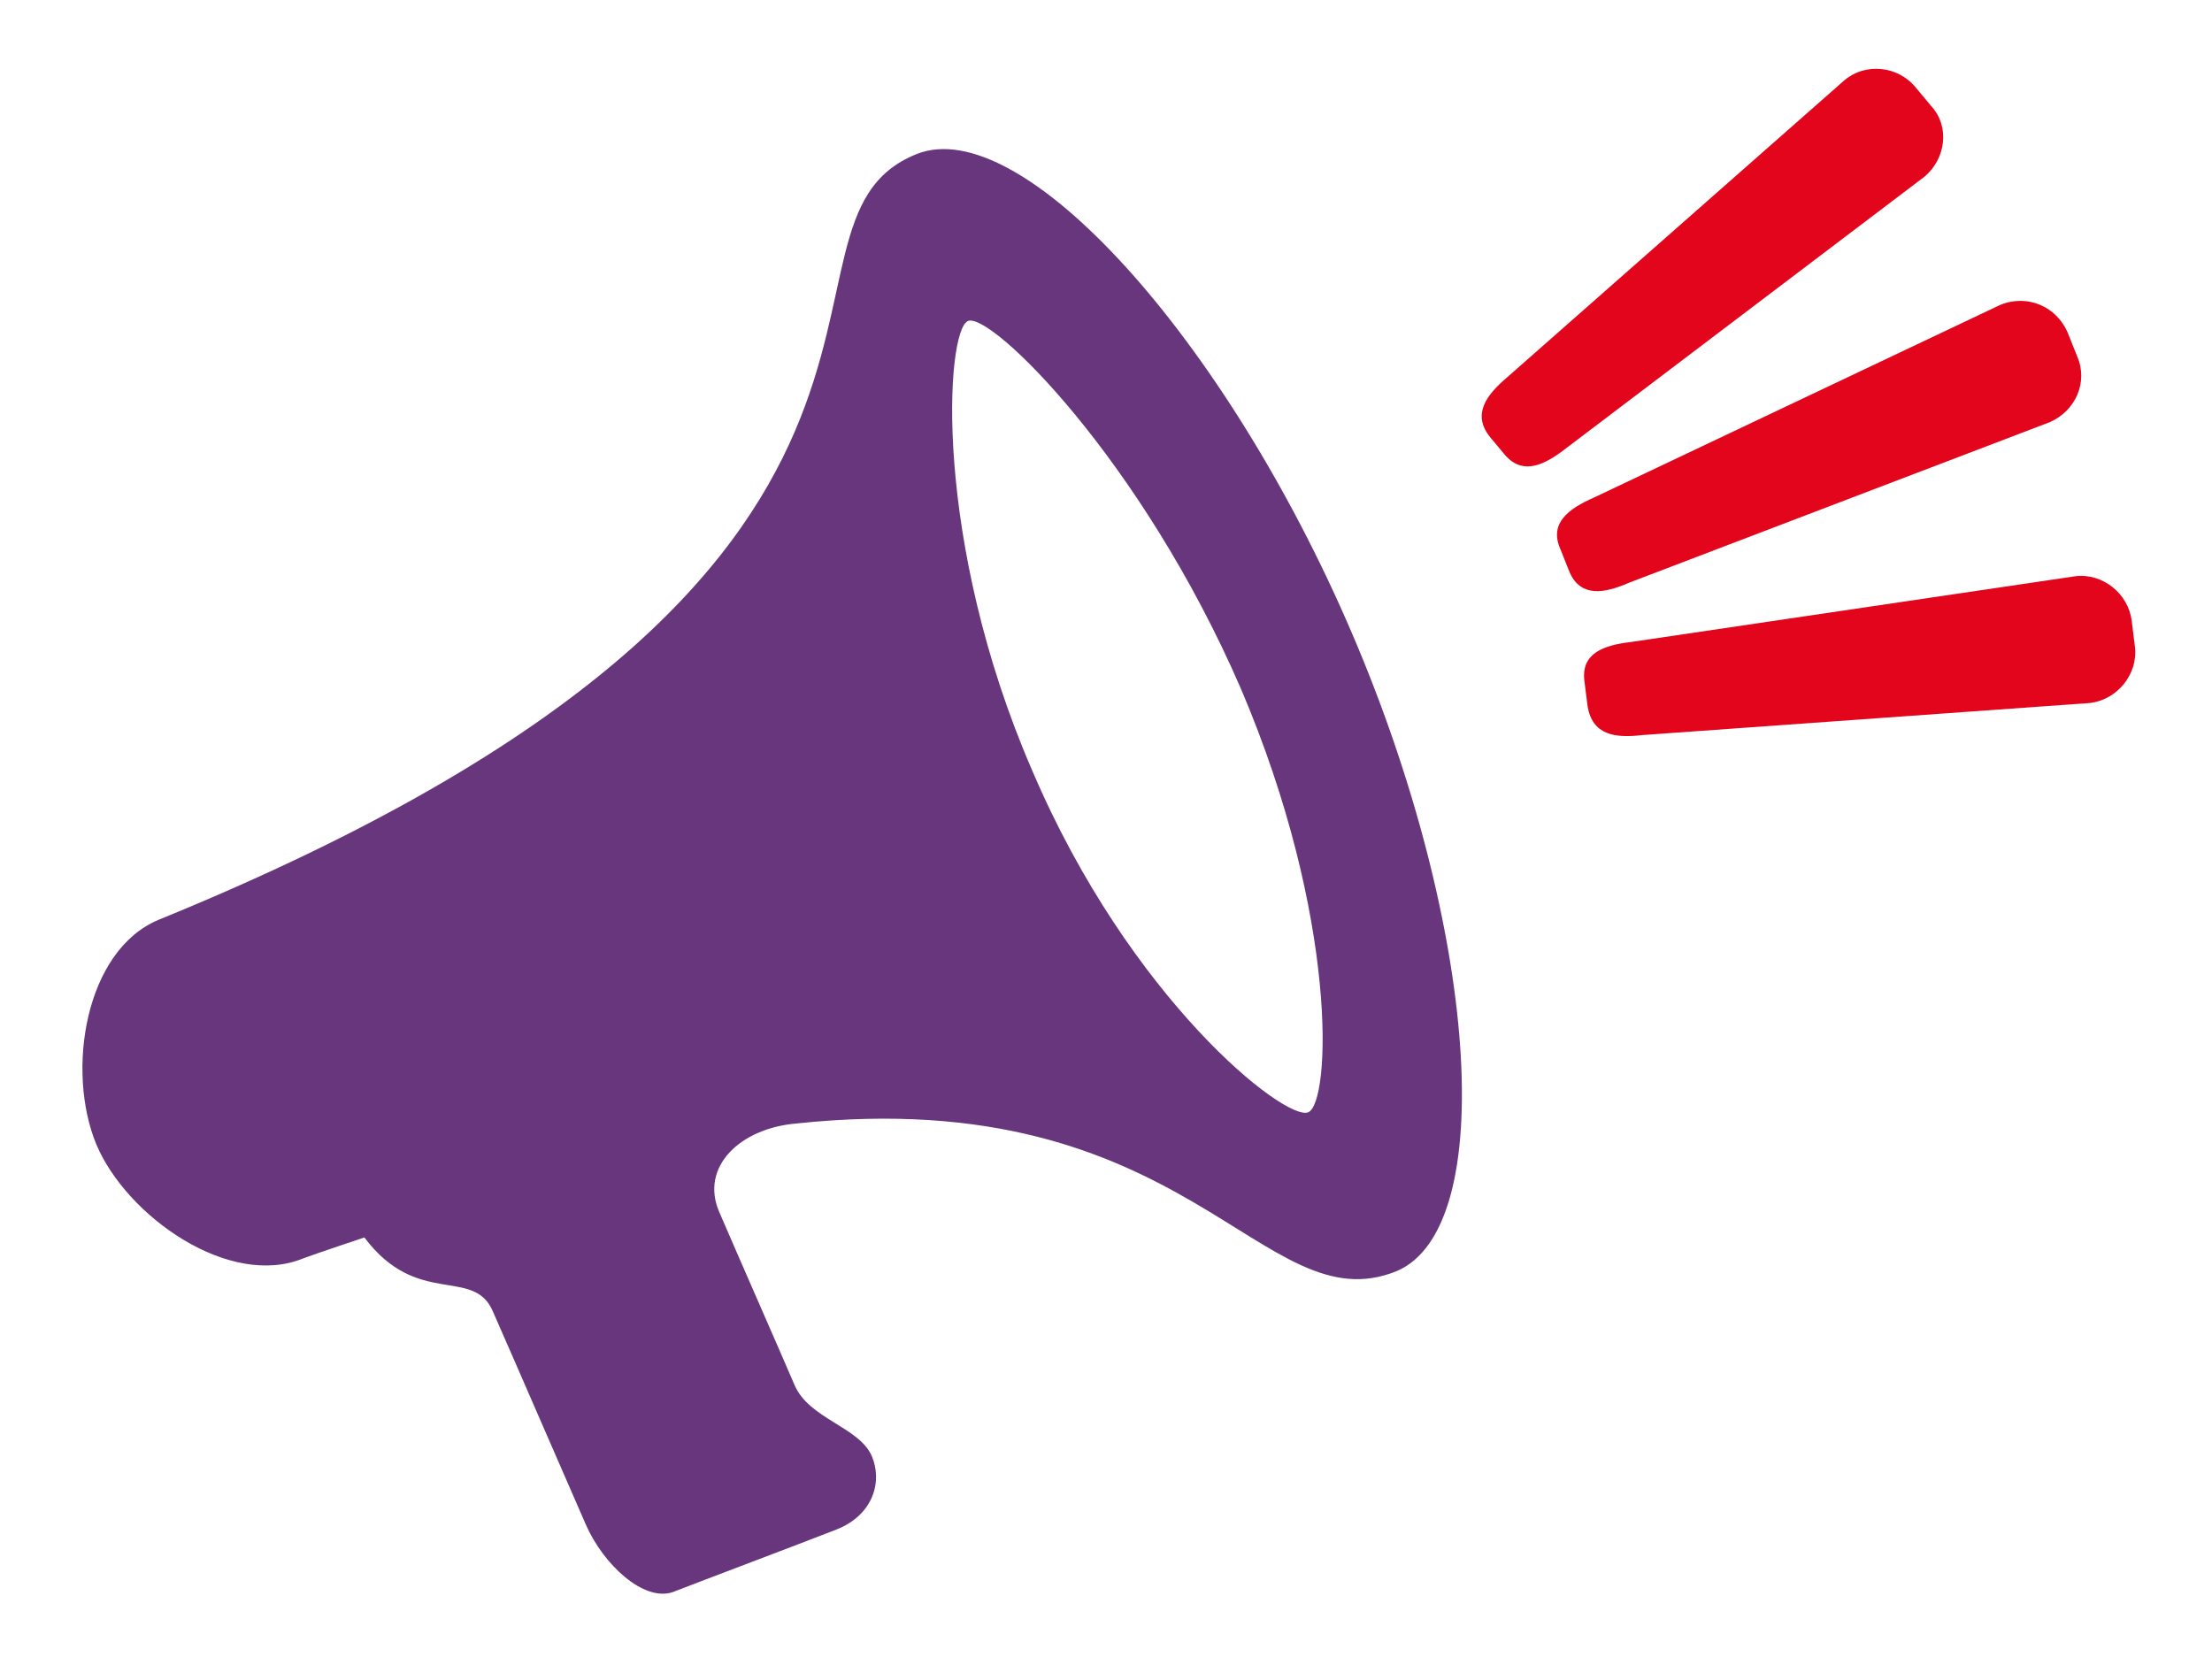
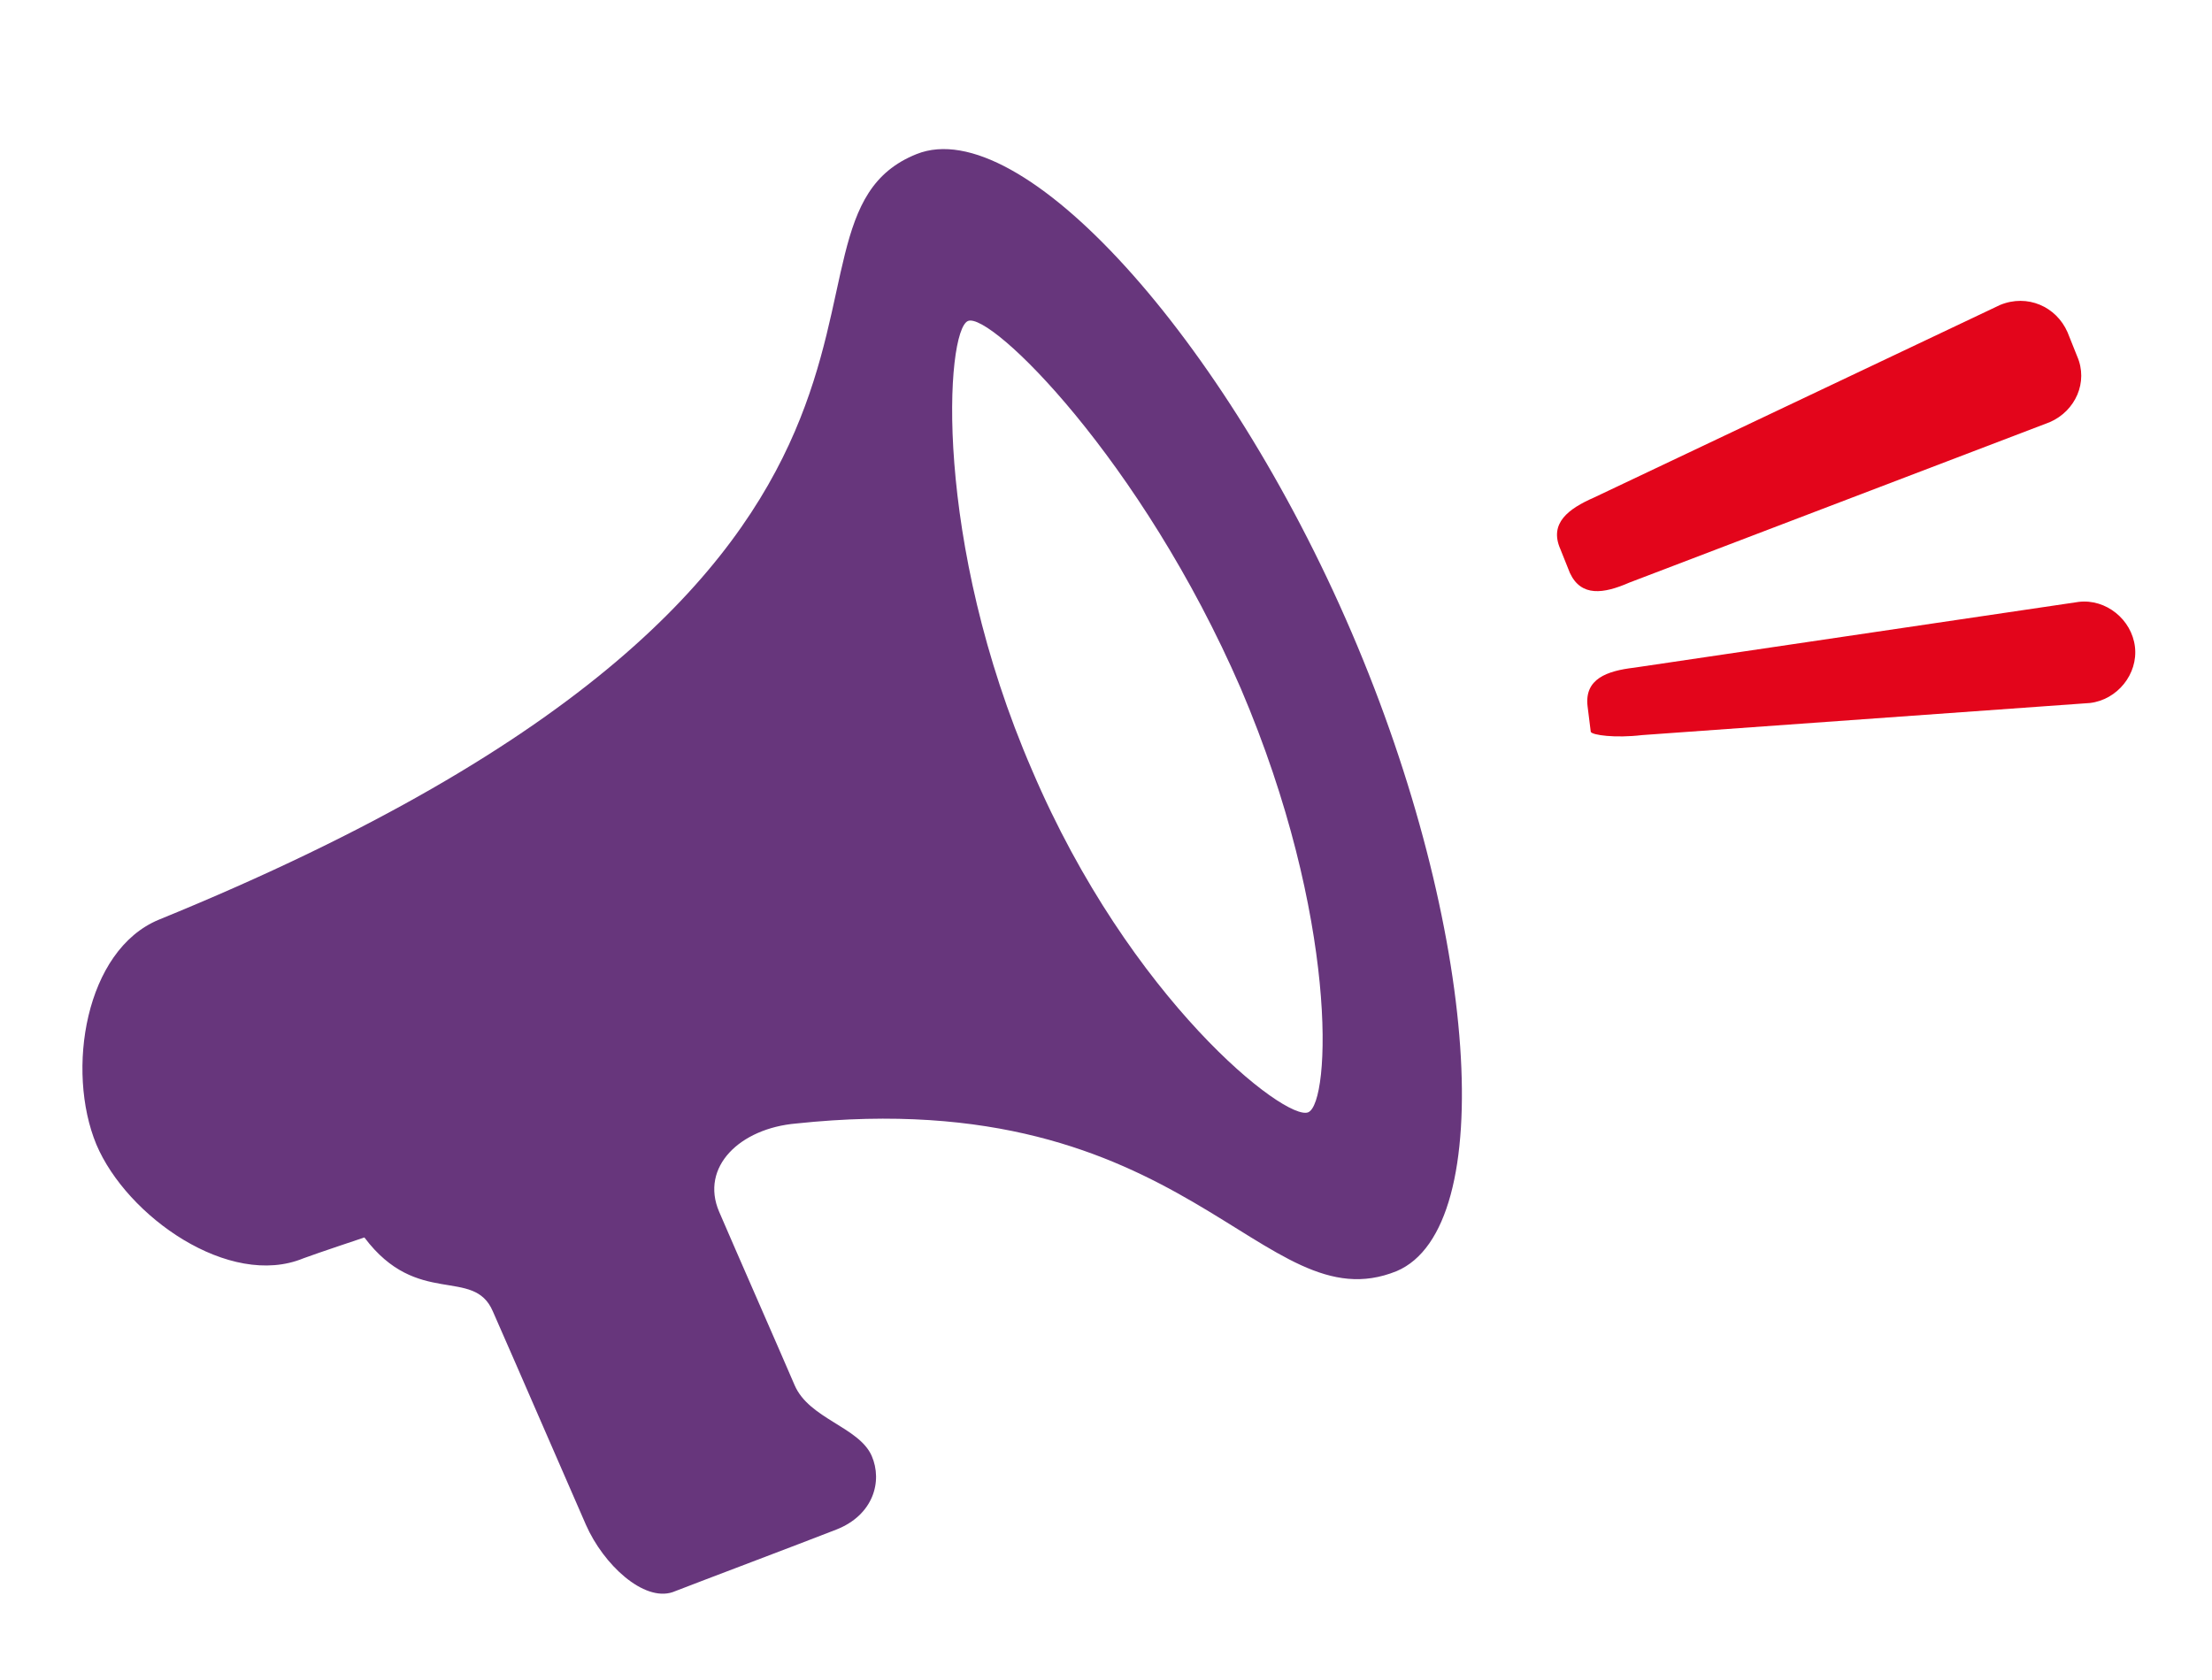
<svg xmlns="http://www.w3.org/2000/svg" version="1.1" id="Capa_1" x="0px" y="0px" viewBox="0 0 137.8 104.7" style="enable-background:new 0 0 137.8 104.7;" xml:space="preserve">
  <g>
    <path style="fill:#67367C;" d="M84.2,39.4C76.3,21,63.6,7,57.1,9.6c-11,4.4,6.5,25.8-47.2,47.7c-4.6,1.9-5.8,9.4-3.9,14 c1.9,4.5,8.3,9,12.9,7.1c0.8-0.3,3.8-1.3,3.8-1.3c3.3,4.4,6.8,1.8,8,4.6c1.5,3.4,4.7,10.8,5.8,13.3c1.1,2.5,3.6,4.8,5.4,4.2 c1.8-0.7,7.9-3,10.2-3.9s2.9-3,2.2-4.6c-0.8-1.8-3.9-2.3-4.8-4.4c-0.9-2.1-3.8-8.7-4.7-10.8c-1.2-2.8,1.3-5.2,4.8-5.5 c24.5-2.6,29,12.6,37.4,9.2C93.4,76.5,92.1,57.8,84.2,39.4z M81.5,69.3c-1.4,0.6-11.1-7-17.2-21.3c-6.2-14.3-5.4-27.4-4-28 s10.8,8.6,17,22.9C83.4,57.2,82.9,68.7,81.5,69.3z" />
  </g>
-   <path style="fill-rule:evenodd;clip-rule:evenodd;fill:#E3051B;" d="M102.3,45.8l27.9-2c1.7-0.2,3-1.8,2.8-3.5l-0.2-1.6 c-0.2-1.7-1.8-3-3.5-2.8l-27.7,4.1c-1.7,0.2-3.1,0.7-2.9,2.4l0.2,1.6C99.2,45.8,100.6,46,102.3,45.8z" />
+   <path style="fill-rule:evenodd;clip-rule:evenodd;fill:#E3051B;" d="M102.3,45.8l27.9-2c1.7-0.2,3-1.8,2.8-3.5c-0.2-1.7-1.8-3-3.5-2.8l-27.7,4.1c-1.7,0.2-3.1,0.7-2.9,2.4l0.2,1.6C99.2,45.8,100.6,46,102.3,45.8z" />
  <path style="fill-rule:evenodd;clip-rule:evenodd;fill:#E3051B;" d="M101.5,36.3l26.2-10c1.6-0.7,2.4-2.5,1.7-4.1l-0.6-1.5 c-0.7-1.6-2.5-2.4-4.2-1.7L99.3,31c-1.6,0.7-2.8,1.6-2.1,3.2l0.6,1.5C98.5,37.2,99.9,37,101.5,36.3z" />
-   <path style="fill-rule:evenodd;clip-rule:evenodd;fill:#E3051B;" d="M97.6,27.9L119.9,11c1.3-1.1,1.6-3.1,0.4-4.4l-1-1.2 c-1.1-1.3-3.1-1.5-4.4-0.4l-21,18.5c-1.3,1.1-2.2,2.3-1.1,3.7l1,1.2C94.9,29.6,96.2,29,97.6,27.9z" />
</svg>